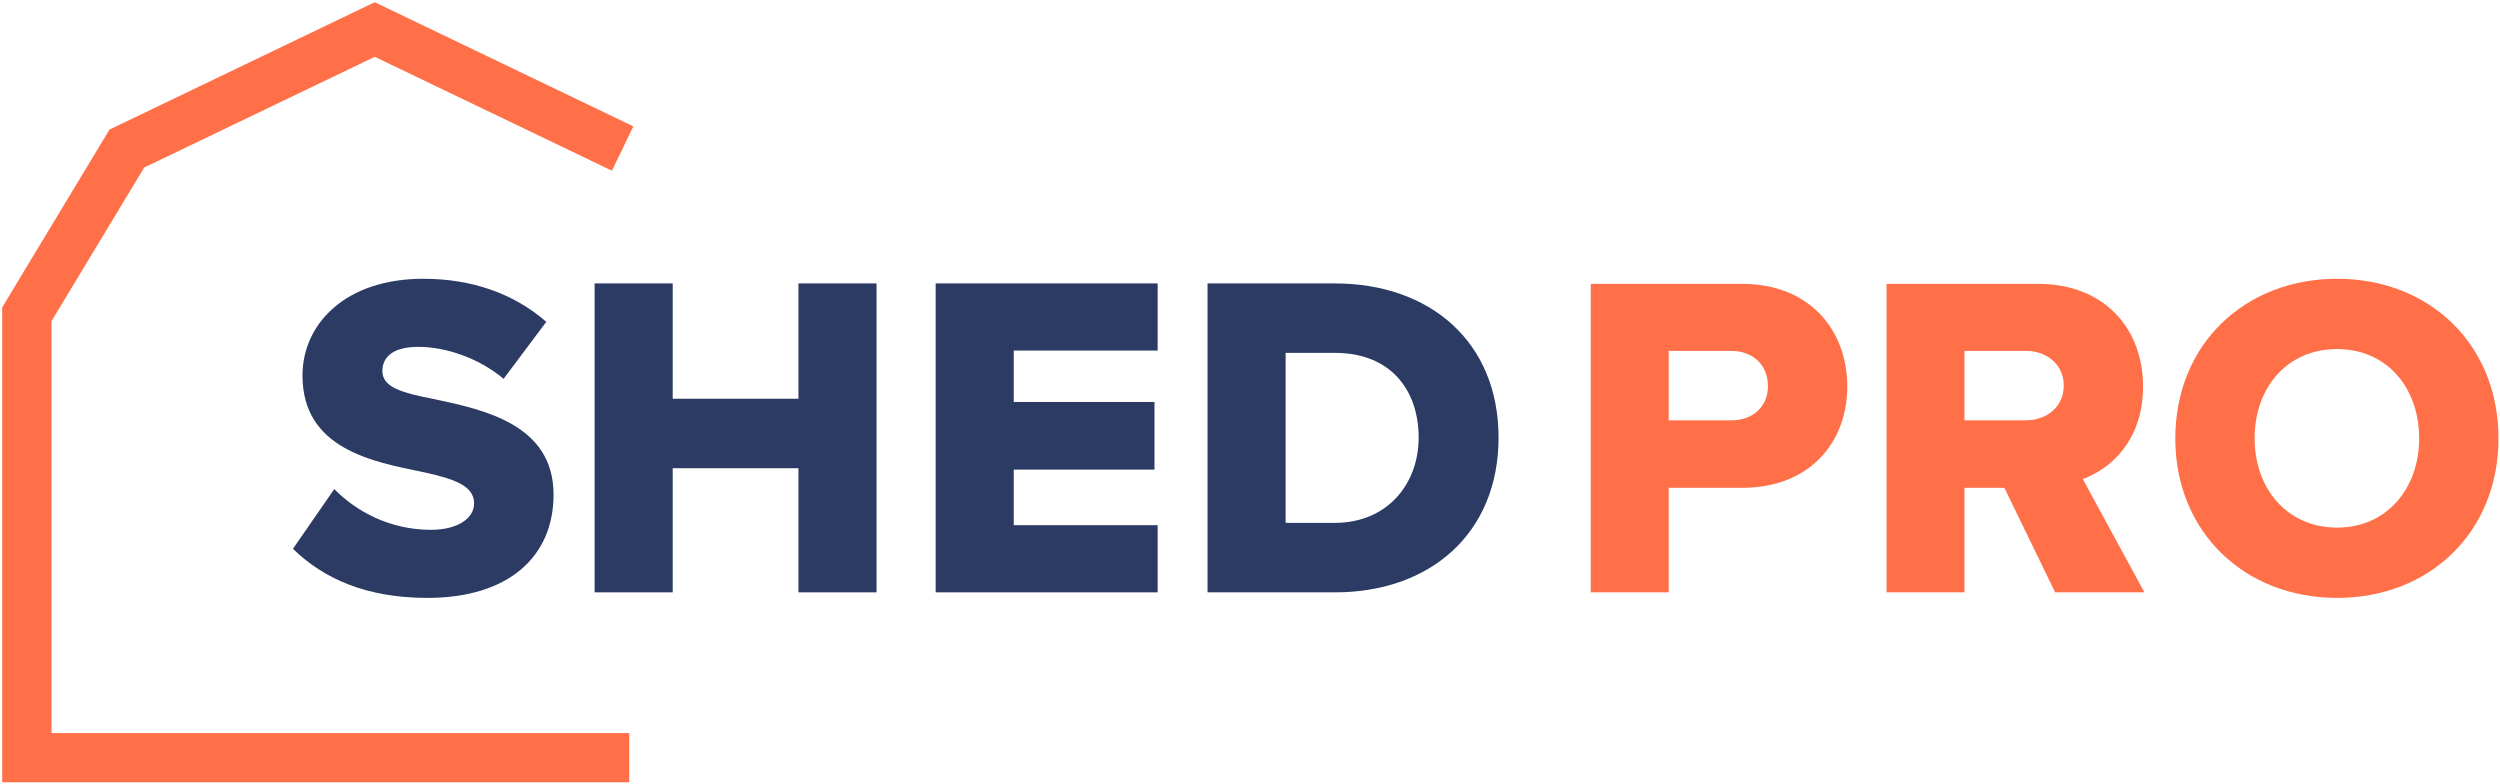
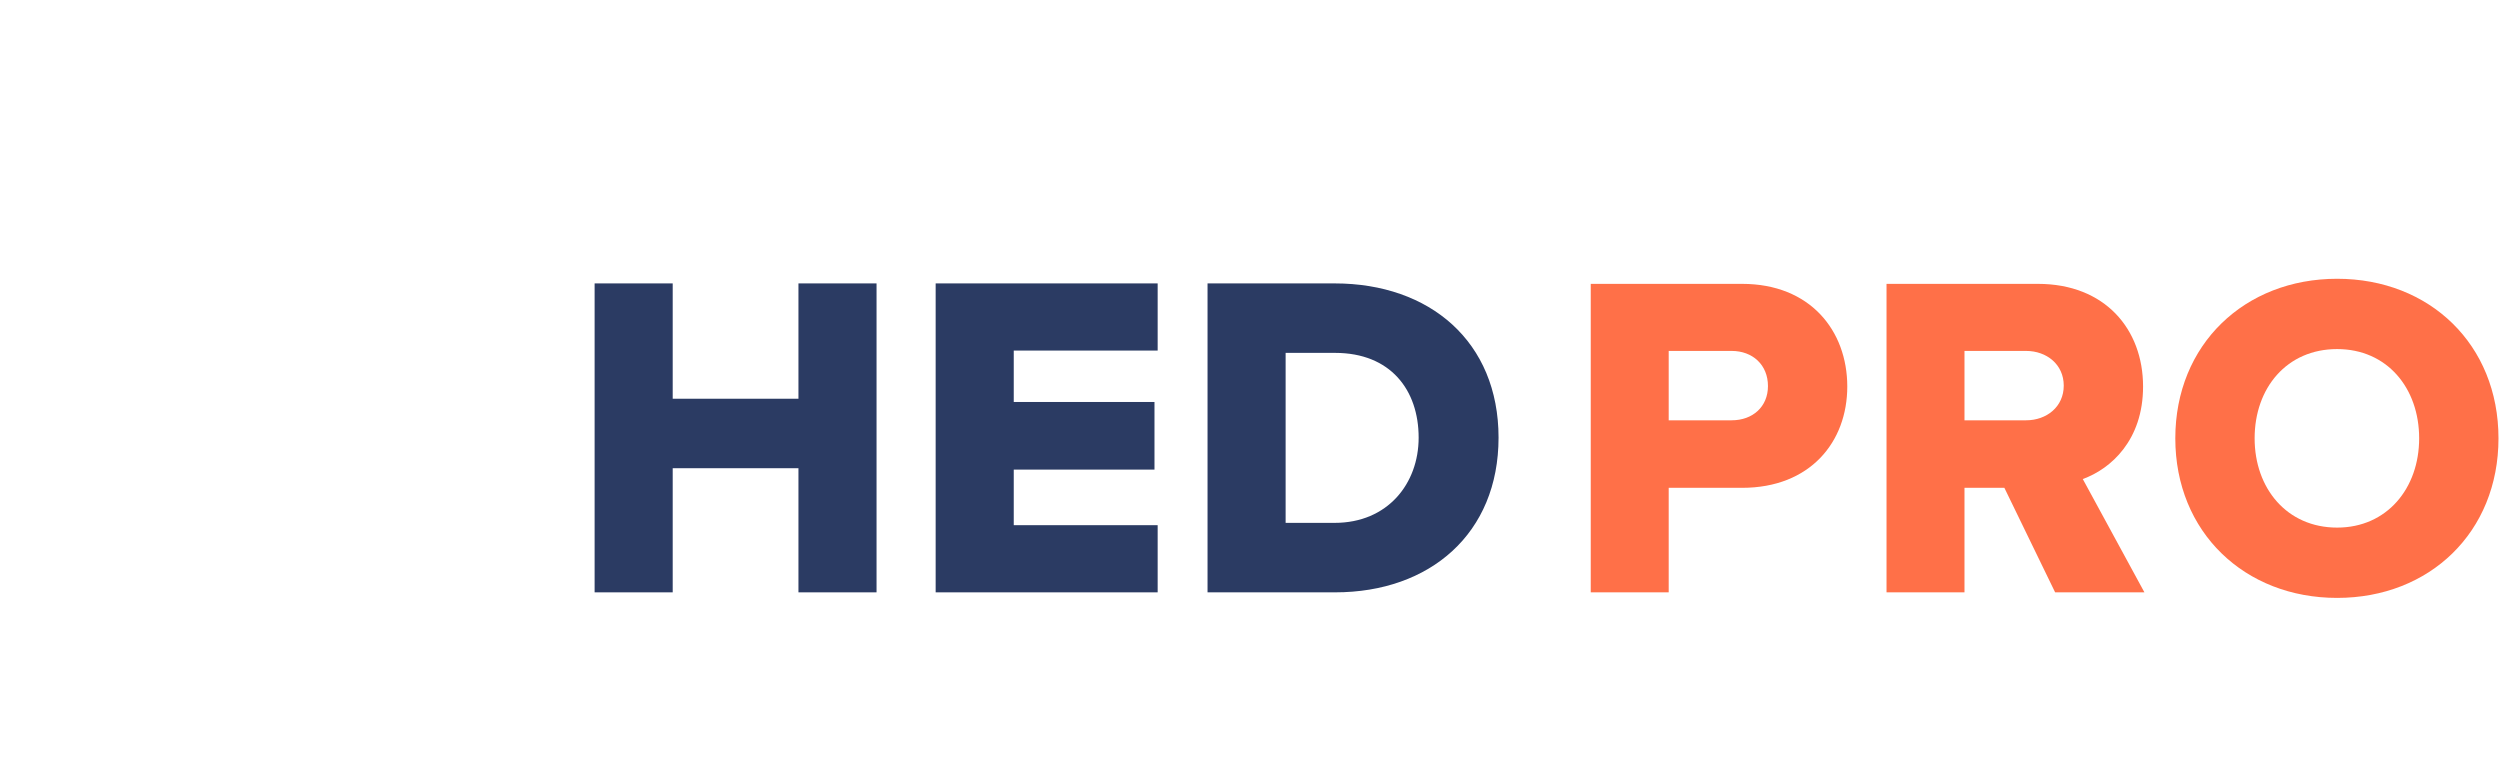
<svg xmlns="http://www.w3.org/2000/svg" width="870" height="273" viewBox="0 0 870 273" fill="none">
-   <path d="M553.578 206.138H580.708V169.763H606.26C629.92 169.763 642.854 153.829 642.854 134.515C642.854 115.04 629.92 98.784 606.26 98.784H553.578V206.138ZM615.251 134.354C615.251 141.597 609.888 146.264 602.633 146.264H580.708V122.122H602.633C609.888 122.122 615.251 126.95 615.251 134.354Z" fill="#FF7048" />
+   <path d="M553.578 206.138H580.708V169.763H606.26C629.92 169.763 642.854 153.829 642.854 134.515C642.854 115.04 629.92 98.784 606.26 98.784H553.578V206.138M615.251 134.354C615.251 141.597 609.888 146.264 602.633 146.264H580.708V122.122H602.633C609.888 122.122 615.251 126.95 615.251 134.354Z" fill="#FF7048" />
  <path d="M715.187 206.138H746.26L724.809 166.705C734.588 163.164 745.787 153.185 745.787 134.515C745.787 114.557 732.538 98.784 709.193 98.784H656.511V206.138H683.641V169.763H697.521L715.187 206.138ZM718.184 134.193C718.184 141.597 712.19 146.264 705.092 146.264H683.641V122.122H705.092C712.19 122.122 718.184 126.789 718.184 134.193Z" fill="#FF7048" />
  <path d="M757.007 152.542C757.007 185.215 781.14 208.07 813.318 208.07C845.495 208.07 869.471 185.215 869.471 152.542C869.471 119.868 845.495 97.013 813.318 97.013C781.14 97.013 757.007 119.868 757.007 152.542ZM841.867 152.542C841.867 169.924 830.668 183.605 813.318 183.605C795.81 183.605 784.61 169.924 784.61 152.542C784.61 134.998 795.81 121.478 813.318 121.478C830.668 121.478 841.867 134.998 841.867 152.542Z" fill="#FF7048" />
-   <path fill-rule="evenodd" clip-rule="evenodd" d="M130.412 0.765L220.409 43.982L212.95 59.406L130.412 19.771L50.184 58.297L17.946 111.711V255.113H218.97V272.235H0.765V106.959L38.105 45.091L130.412 0.765Z" fill="#FF7048" />
-   <path d="M101.949 190.984C112.535 201.3 127.386 208.07 148.714 208.07C176.994 208.07 192.635 193.724 192.635 172.125C192.635 147.787 168.621 142.629 151.242 138.921C139.551 136.665 133.073 134.731 133.073 129.089C133.073 124.415 136.549 120.708 145.555 120.708C154.876 120.708 166.409 124.415 175.257 131.829L190.108 112.004C178.89 102.171 164.197 97.013 147.292 97.013C120.276 97.013 105.267 112.648 105.267 130.701C105.267 156.168 129.598 160.681 146.976 164.227C158.194 166.645 164.987 169.063 164.987 175.188C164.987 180.346 159.3 184.375 149.978 184.375C135.601 184.375 123.91 177.928 116.326 170.191L101.949 190.984Z" fill="#2B3B63" />
  <path d="M277.862 206.135H305.037V98.625H277.862V138.76H234.099V98.625H206.925V206.135H234.099V162.938H277.862V206.135Z" fill="#2B3B63" />
  <path d="M325.609 206.135H402.865V182.764H352.783V163.421H401.76V139.889H352.783V121.997H402.865V98.625H325.609V206.135Z" fill="#2B3B63" />
  <path d="M420.223 206.135H464.618C497.638 206.135 521.495 185.665 521.495 152.3C521.495 118.935 497.638 98.625 464.46 98.625H420.223V206.135ZM447.398 181.958V122.803H464.618C483.893 122.803 493.689 135.698 493.689 152.3C493.689 168.257 482.945 181.958 464.46 181.958H447.398Z" fill="#2B3B63" />
</svg>